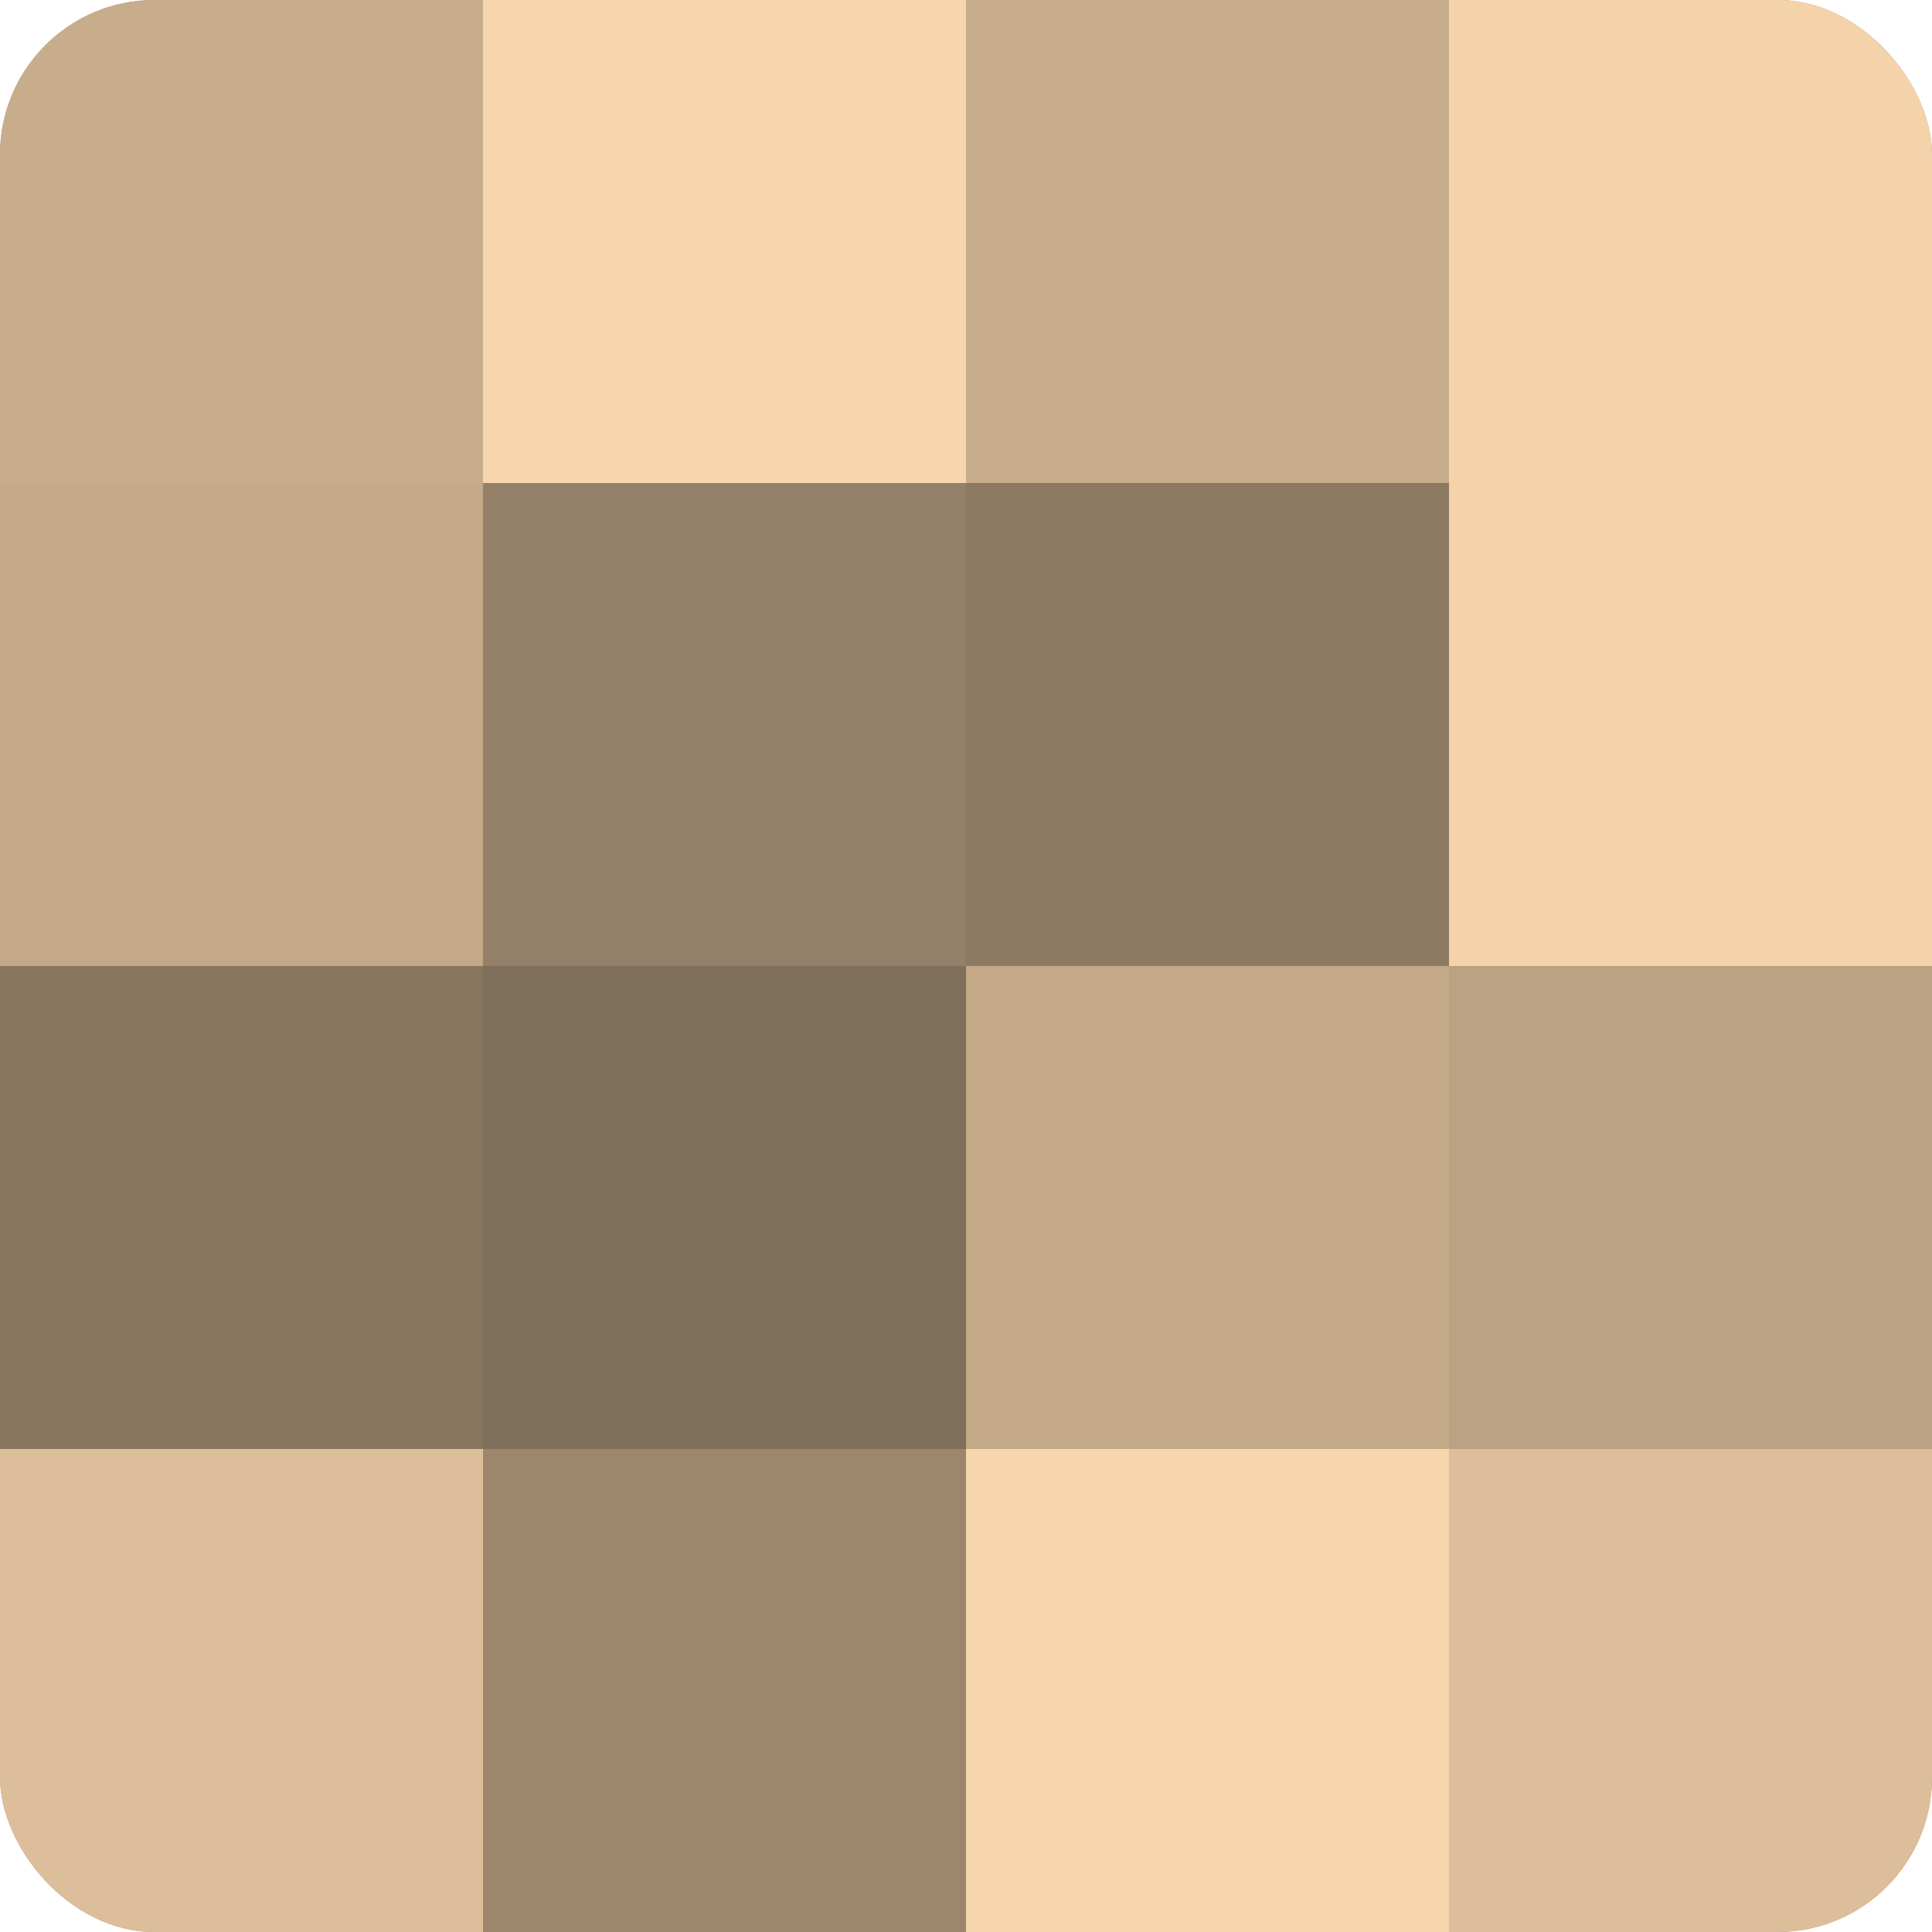
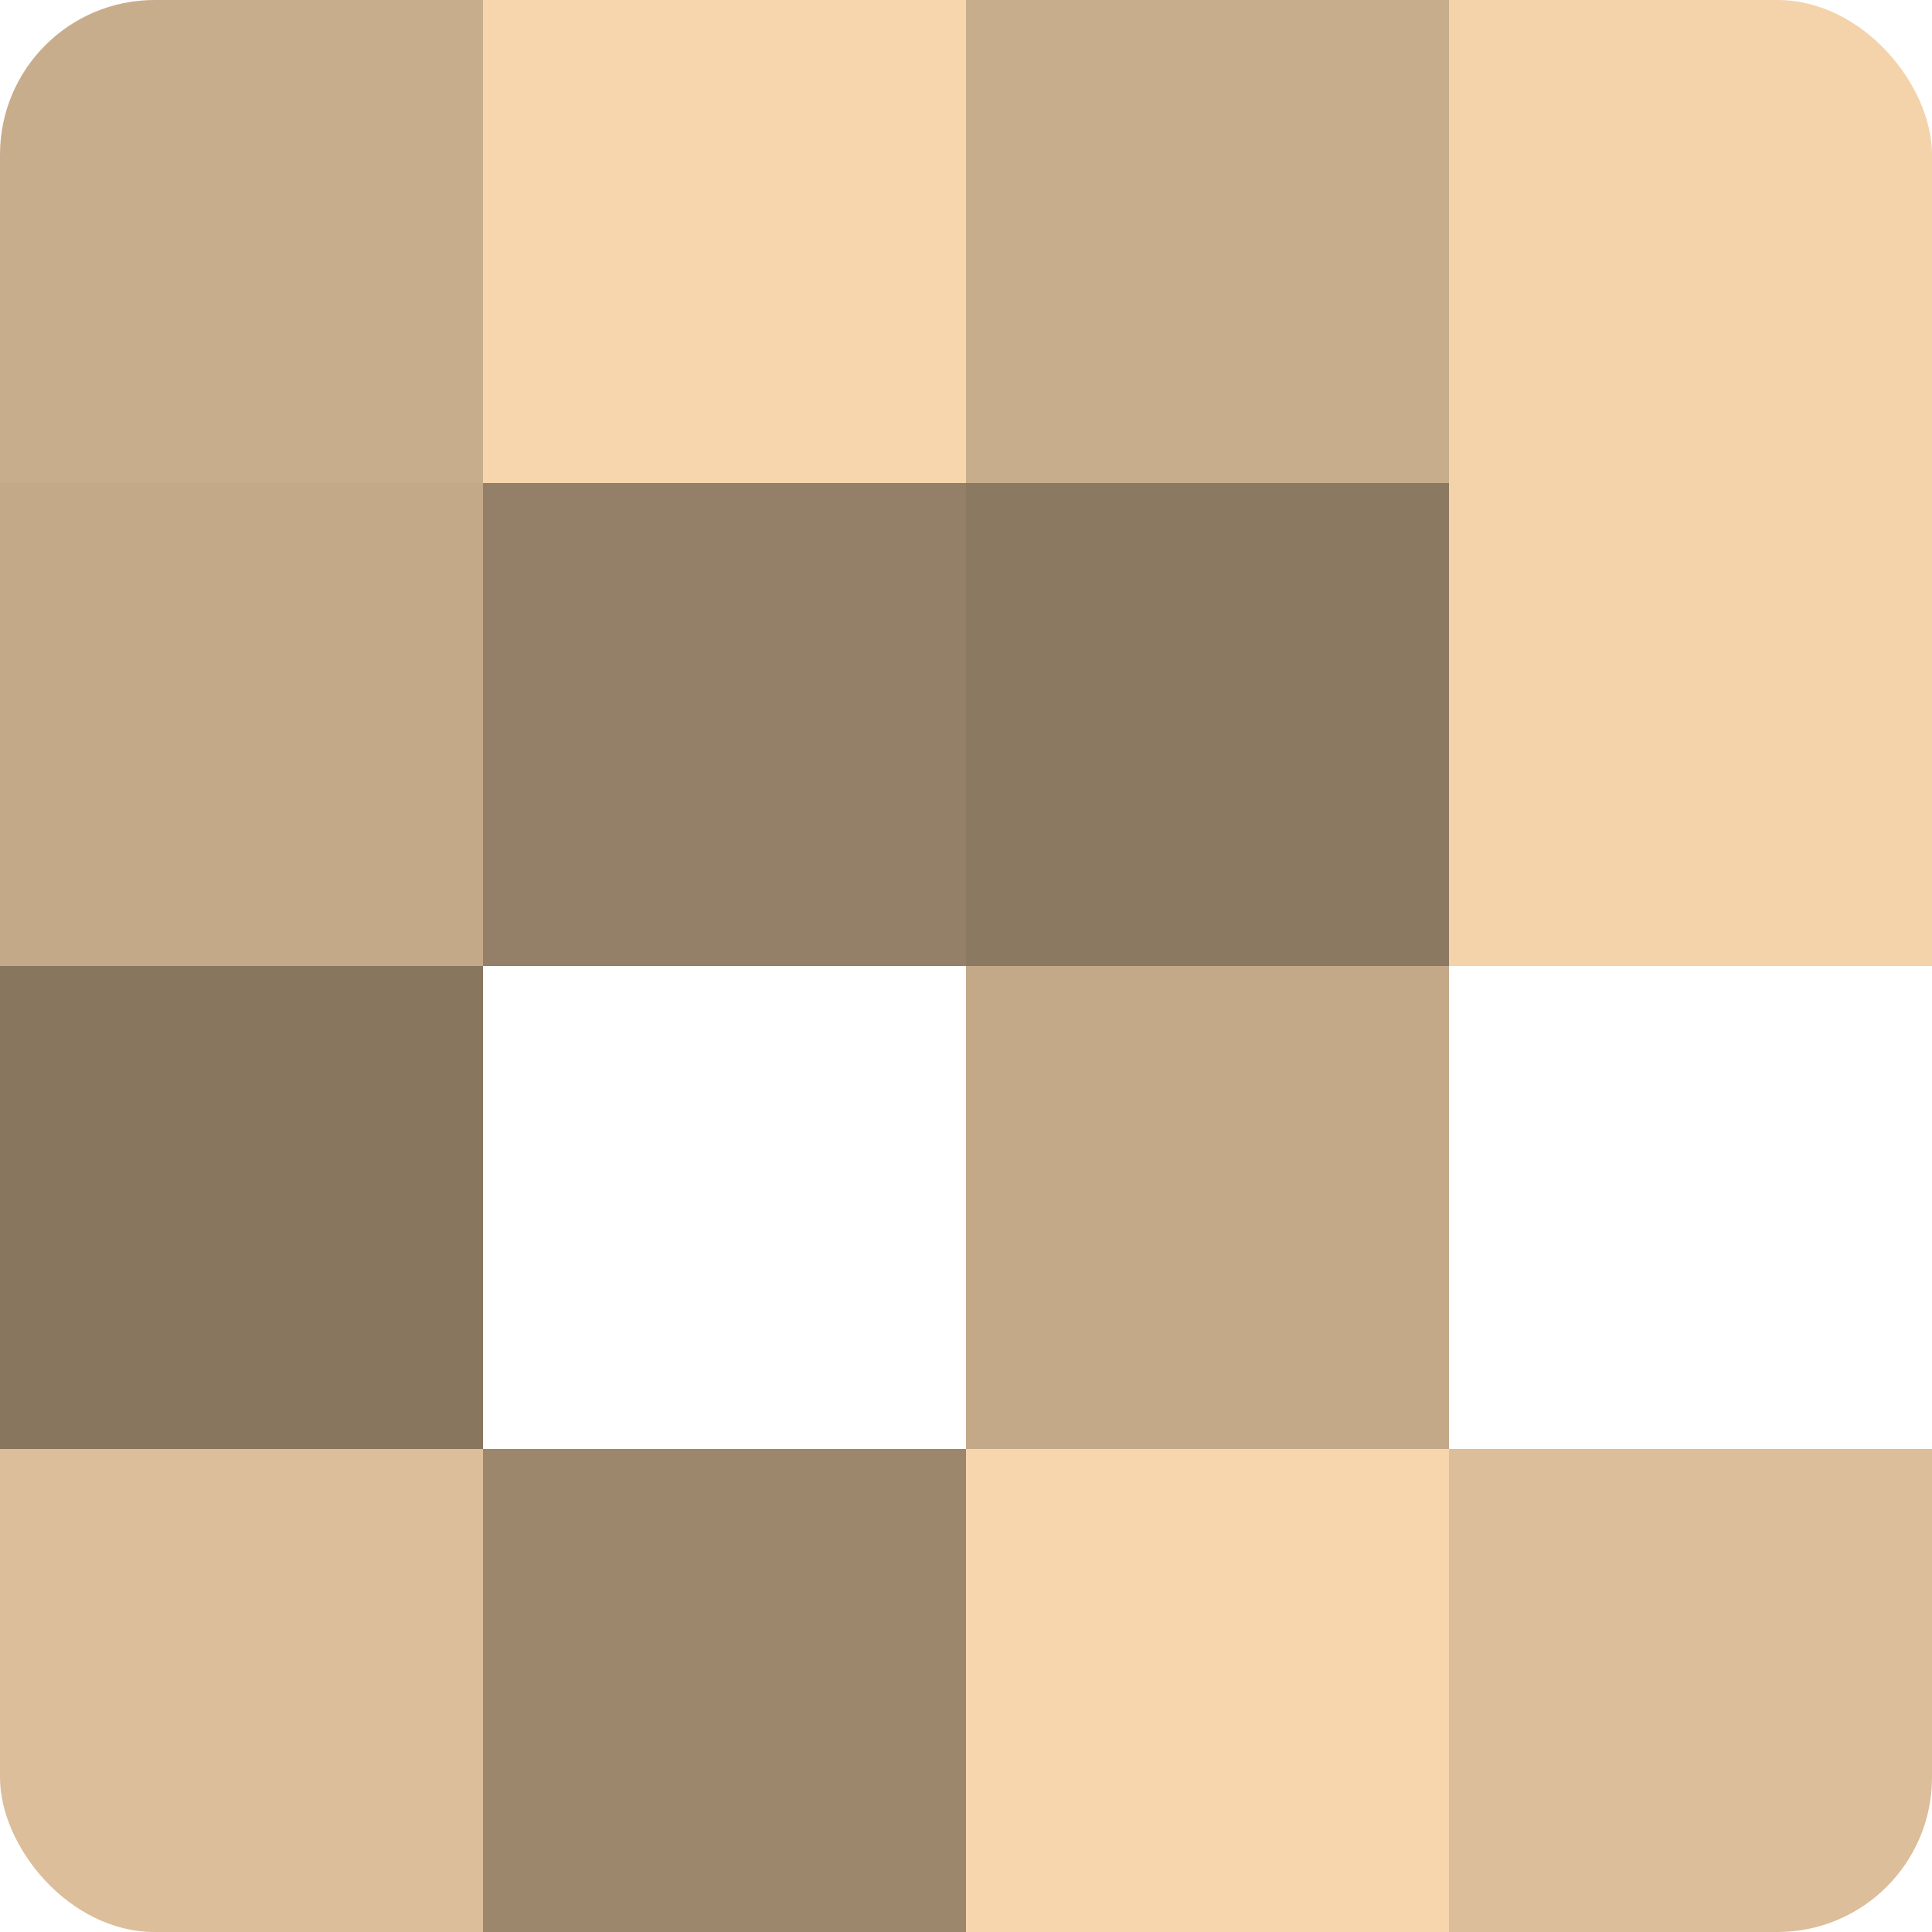
<svg xmlns="http://www.w3.org/2000/svg" width="60" height="60" viewBox="0 0 100 100" preserveAspectRatio="xMidYMid meet">
  <defs>
    <clipPath id="c" width="100" height="100">
      <rect width="100" height="100" rx="8" ry="8" />
    </clipPath>
  </defs>
  <g clip-path="url(#c)">
-     <rect width="100" height="100" fill="#a08a70" />
    <rect width="25" height="25" fill="#c8ad8c" />
    <rect y="25" width="25" height="25" fill="#c4a989" />
    <rect y="50" width="25" height="25" fill="#88765f" />
    <rect y="75" width="25" height="25" fill="#dcbe9a" />
    <rect x="25" width="25" height="25" fill="#f8d6ad" />
    <rect x="25" y="25" width="25" height="25" fill="#948068" />
-     <rect x="25" y="50" width="25" height="25" fill="#806f5a" />
    <rect x="25" y="75" width="25" height="25" fill="#9c876d" />
    <rect x="50" width="25" height="25" fill="#c8ad8c" />
    <rect x="50" y="25" width="25" height="25" fill="#8c7962" />
    <rect x="50" y="50" width="25" height="25" fill="#c4a989" />
    <rect x="50" y="75" width="25" height="25" fill="#f8d6ad" />
    <rect x="75" width="25" height="25" fill="#f4d3ab" />
    <rect x="75" y="25" width="25" height="25" fill="#f4d3ab" />
-     <rect x="75" y="50" width="25" height="25" fill="#bca284" />
    <rect x="75" y="75" width="25" height="25" fill="#dcbe9a" />
  </g>
</svg>